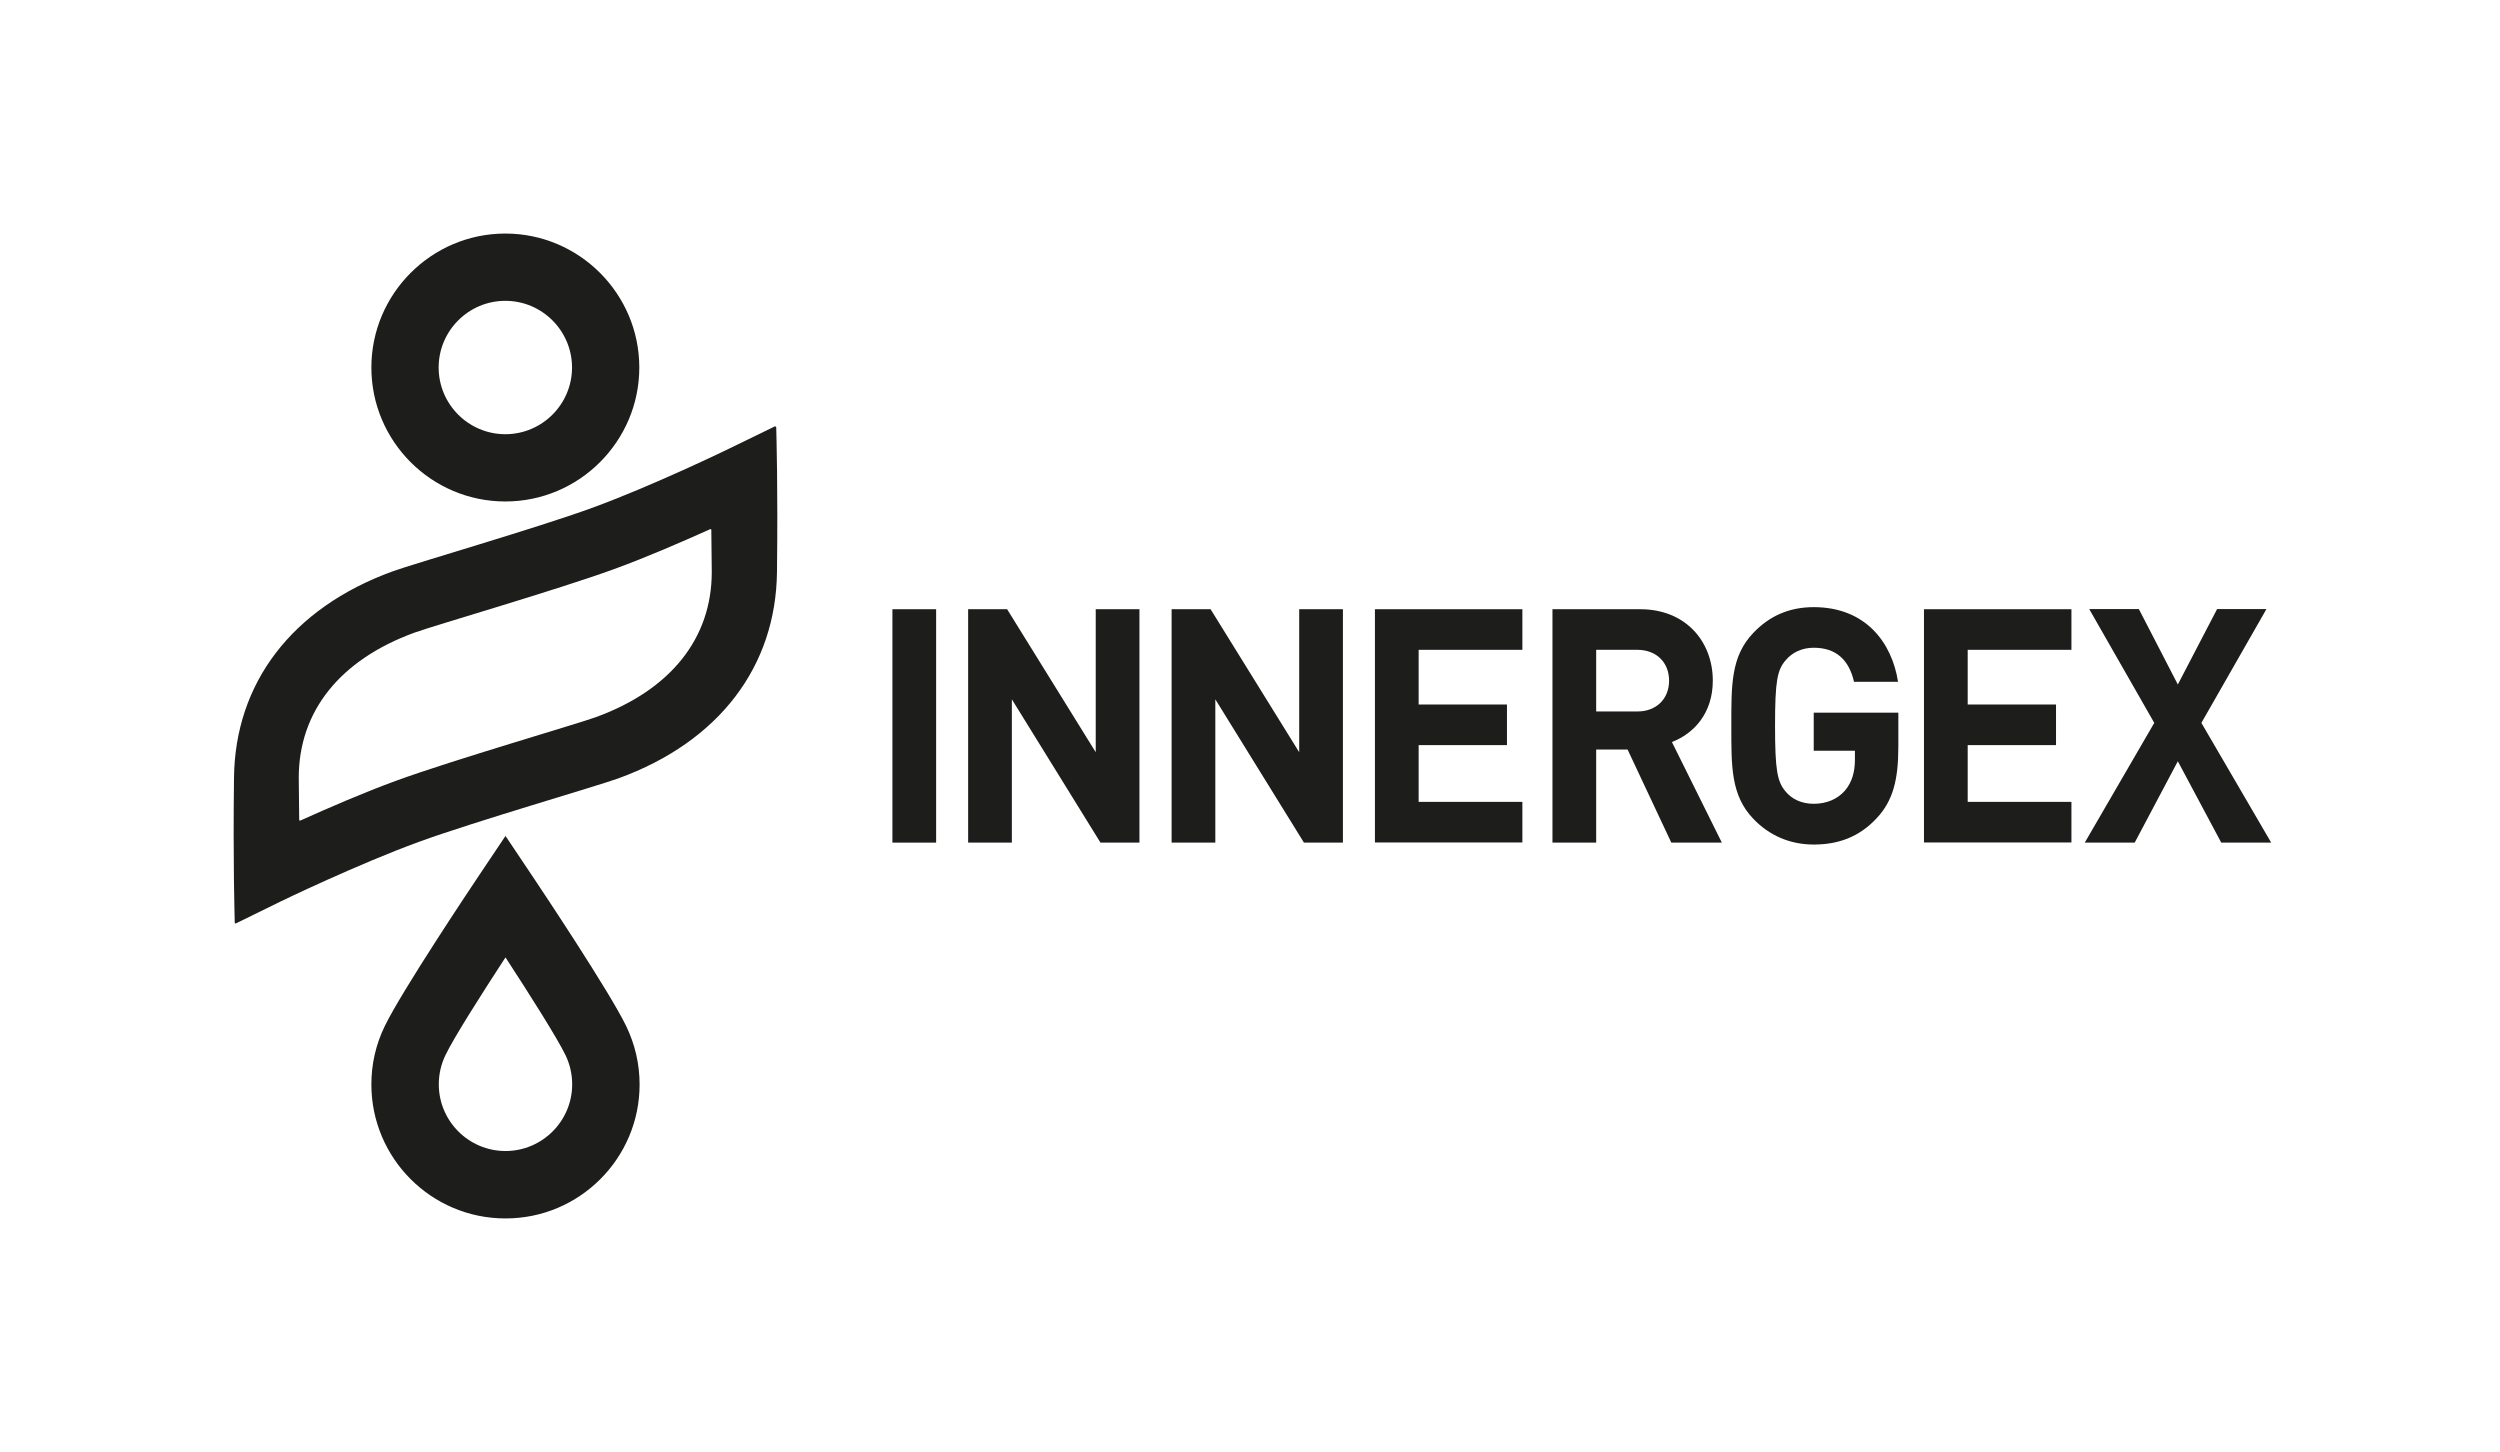
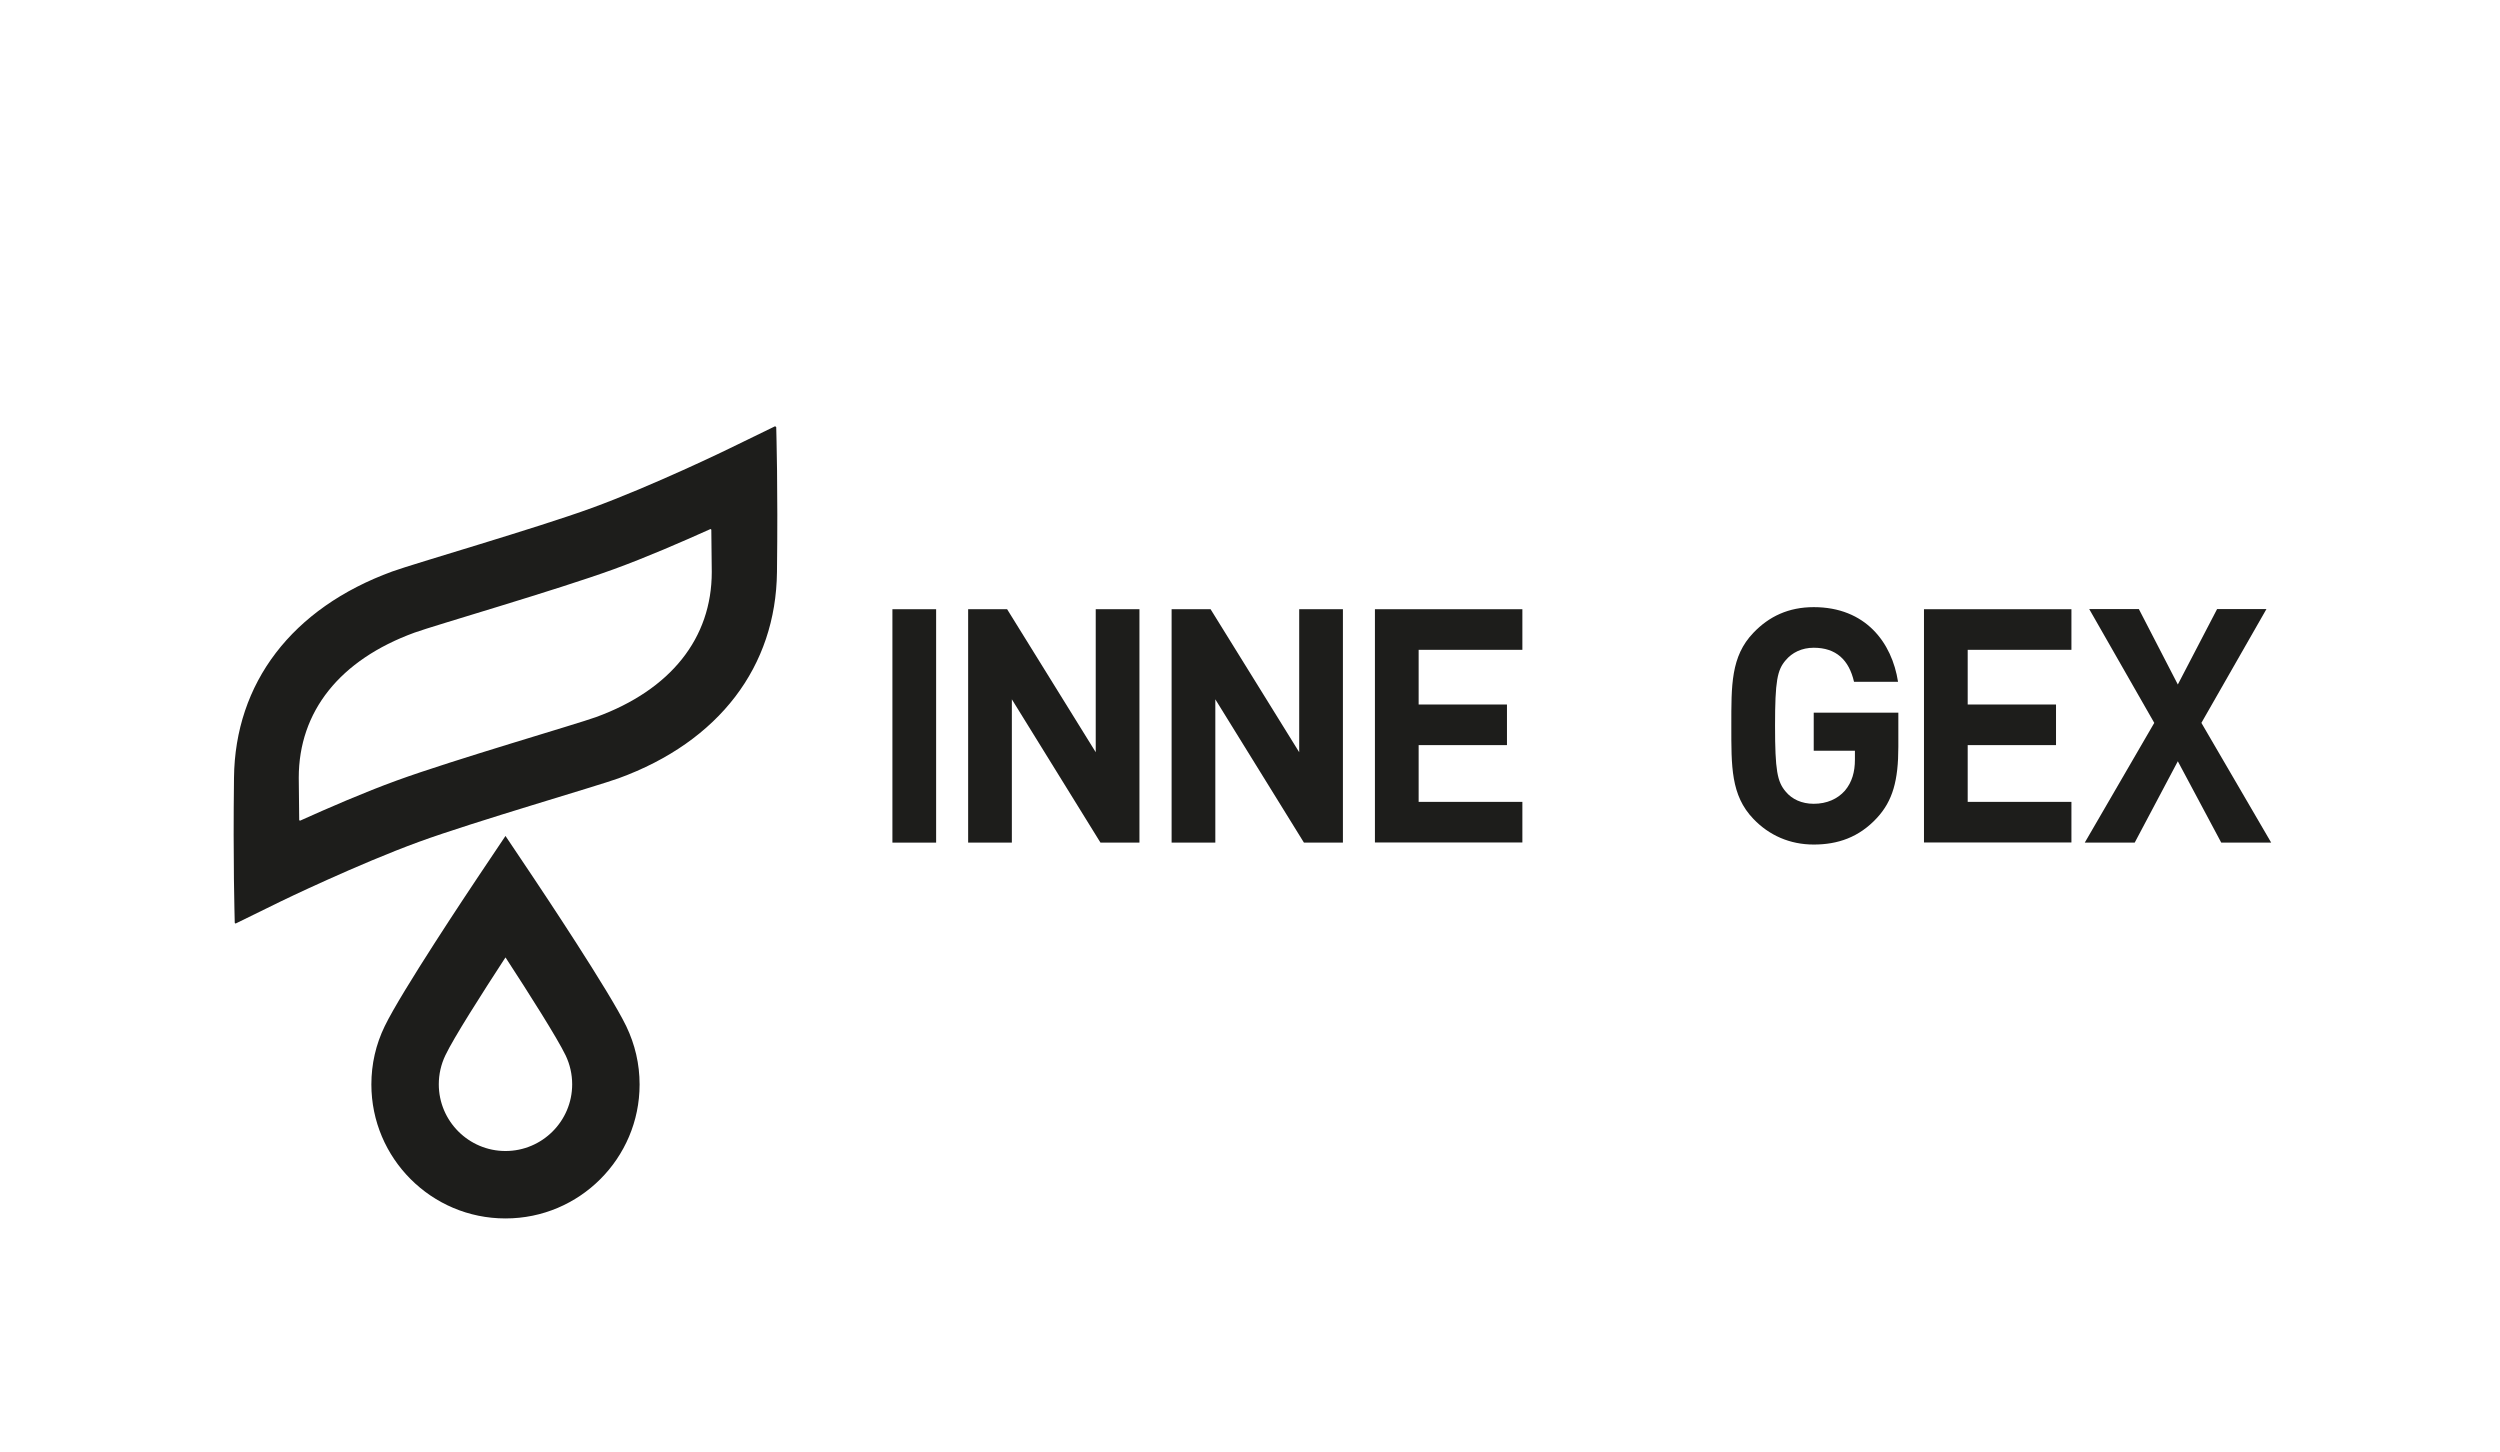
<svg xmlns="http://www.w3.org/2000/svg" id="Calque_1" data-name="Calque 1" viewBox="0 0 168.7 97.98">
  <defs>
    <style>
      .cls-1 {
        fill: none;
      }

      .cls-1, .cls-2 {
        stroke-width: 0px;
      }

      .cls-2 {
        fill: #1d1d1b;
      }
    </style>
  </defs>
  <g>
    <g>
-       <path class="cls-2" d="M34.1,33.84c-4.99,0-9.04-4.06-9.04-9.04s4.06-9.04,9.04-9.04,9.04,4.06,9.04,9.04-4.06,9.04-9.04,9.04ZM34.1,20.3c-2.48,0-4.5,2.02-4.5,4.5s2.02,4.5,4.5,4.5,4.5-2.02,4.5-4.5-2.02-4.5-4.5-4.5Z" />
      <path class="cls-2" d="M34.1,82.22c-4.99,0-9.04-4.06-9.04-9.04,0-1.37.3-2.7.9-3.93,1.13-2.34,5.74-9.24,6.26-10.02l1.89-2.82,1.89,2.82c.52.78,5.13,7.68,6.26,10.02.59,1.23.9,2.55.9,3.93,0,4.99-4.06,9.04-9.04,9.04ZM34.1,64.62c-1.59,2.44-3.49,5.42-4.05,6.6-.29.61-.44,1.27-.44,1.95,0,2.48,2.02,4.5,4.5,4.5s4.5-2.02,4.5-4.5c0-.68-.15-1.34-.44-1.95-.57-1.18-2.46-4.16-4.05-6.6Z" />
-       <path class="cls-2" d="M52.37,28.82s-.05-.07-.08-.05l-3.04,1.48c-.05.03-5.23,2.54-9.32,4.03-3.7,1.35-11.99,3.75-13.45,4.28-6.8,2.48-10.62,7.55-10.69,13.92-.07,5.77.04,9.2.05,9.78,0,.04.05.07.08.05l3.02-1.48c.05-.03,5.26-2.54,9.35-4.03,3.7-1.35,11.99-3.75,13.45-4.28,6.8-2.48,10.62-7.55,10.69-13.92.07-5.77-.04-9.2-.05-9.78ZM48.03,38.6c0,4.47-2.77,7.95-7.81,9.79-1.32.48-9.61,2.88-13.45,4.28-2.2.8-4.61,1.85-6.5,2.7-.04.02-.08-.01-.08-.05l-.03-2.84c0-4.47,2.77-7.95,7.81-9.79,1.32-.48,9.61-2.88,13.45-4.28,2.2-.8,4.61-1.85,6.5-2.7.04-.02.08.01.08.05l.03,2.84Z" />
+       <path class="cls-2" d="M52.37,28.82s-.05-.07-.08-.05l-3.04,1.48c-.05.03-5.23,2.54-9.32,4.03-3.7,1.35-11.99,3.75-13.45,4.28-6.8,2.48-10.62,7.55-10.69,13.92-.07,5.77.04,9.2.05,9.78,0,.04.05.07.08.05l3.02-1.48c.05-.03,5.26-2.54,9.35-4.03,3.7-1.35,11.99-3.75,13.45-4.28,6.8-2.48,10.62-7.55,10.69-13.92.07-5.77-.04-9.2-.05-9.78M48.03,38.6c0,4.47-2.77,7.95-7.81,9.79-1.32.48-9.61,2.88-13.45,4.28-2.2.8-4.61,1.85-6.5,2.7-.04.02-.08-.01-.08-.05l-.03-2.84c0-4.47,2.77-7.95,7.81-9.79,1.32-.48,9.61-2.88,13.45-4.28,2.2-.8,4.61-1.85,6.5-2.7.04-.02.08.01.08.05l.03,2.84Z" />
    </g>
    <g>
      <path class="cls-2" d="M60.22,56.86v-15.75h2.95v15.75h-2.95Z" />
      <path class="cls-2" d="M74.26,56.86l-5.98-9.67v9.67h-2.95v-15.75h2.63l5.98,9.65v-9.65h2.95v15.75h-2.63Z" />
      <path class="cls-2" d="M87.99,56.86l-5.98-9.67v9.67h-2.95v-15.75h2.63l5.98,9.65v-9.65h2.95v15.75h-2.63Z" />
      <path class="cls-2" d="M92.78,56.86v-15.75h9.95v2.74h-7v3.69h5.96v2.74h-5.96v3.83h7v2.74h-9.95Z" />
-       <path class="cls-2" d="M112.78,56.86l-2.95-6.28h-2.12v6.28h-2.95v-15.75h5.92c3.08,0,4.9,2.19,4.9,4.82,0,2.21-1.29,3.58-2.76,4.14l3.37,6.79h-3.42ZM107.71,48.01h2.78c1.29,0,2.14-.86,2.14-2.08s-.85-2.08-2.14-2.08h-2.78v4.16" />
      <path class="cls-2" d="M126.65,55.2c-1.21,1.31-2.65,1.79-4.26,1.79s-3.01-.62-4.07-1.73c-1.53-1.59-1.49-3.56-1.49-6.28s-.04-4.69,1.49-6.28c1.06-1.11,2.38-1.73,4.07-1.73,3.5,0,5.28,2.39,5.69,5.04h-2.97c-.34-1.48-1.21-2.3-2.72-2.3-.81,0-1.46.33-1.89.84-.57.66-.72,1.39-.72,4.42s.15,3.78.72,4.45c.42.51,1.08.82,1.89.82.89,0,1.61-.33,2.1-.88.49-.58.68-1.28.68-2.1v-.6h-2.78v-2.57h5.71v2.3c0,2.28-.38,3.65-1.44,4.8Z" />
      <path class="cls-2" d="M129.83,56.86v-15.75h9.95v2.74h-7v3.69h5.96v2.74h-5.96v3.83h7v2.74h-9.95Z" />
      <path class="cls-2" d="M149.89,56.86l-2.93-5.49-2.91,5.49h-3.37l4.69-8.08-4.39-7.68h3.35l2.63,5.09,2.65-5.09h3.33l-4.39,7.68,4.71,8.08h-3.37Z" />
    </g>
  </g>
  <rect class="cls-1" width="168.7" height="97.98" />
</svg>